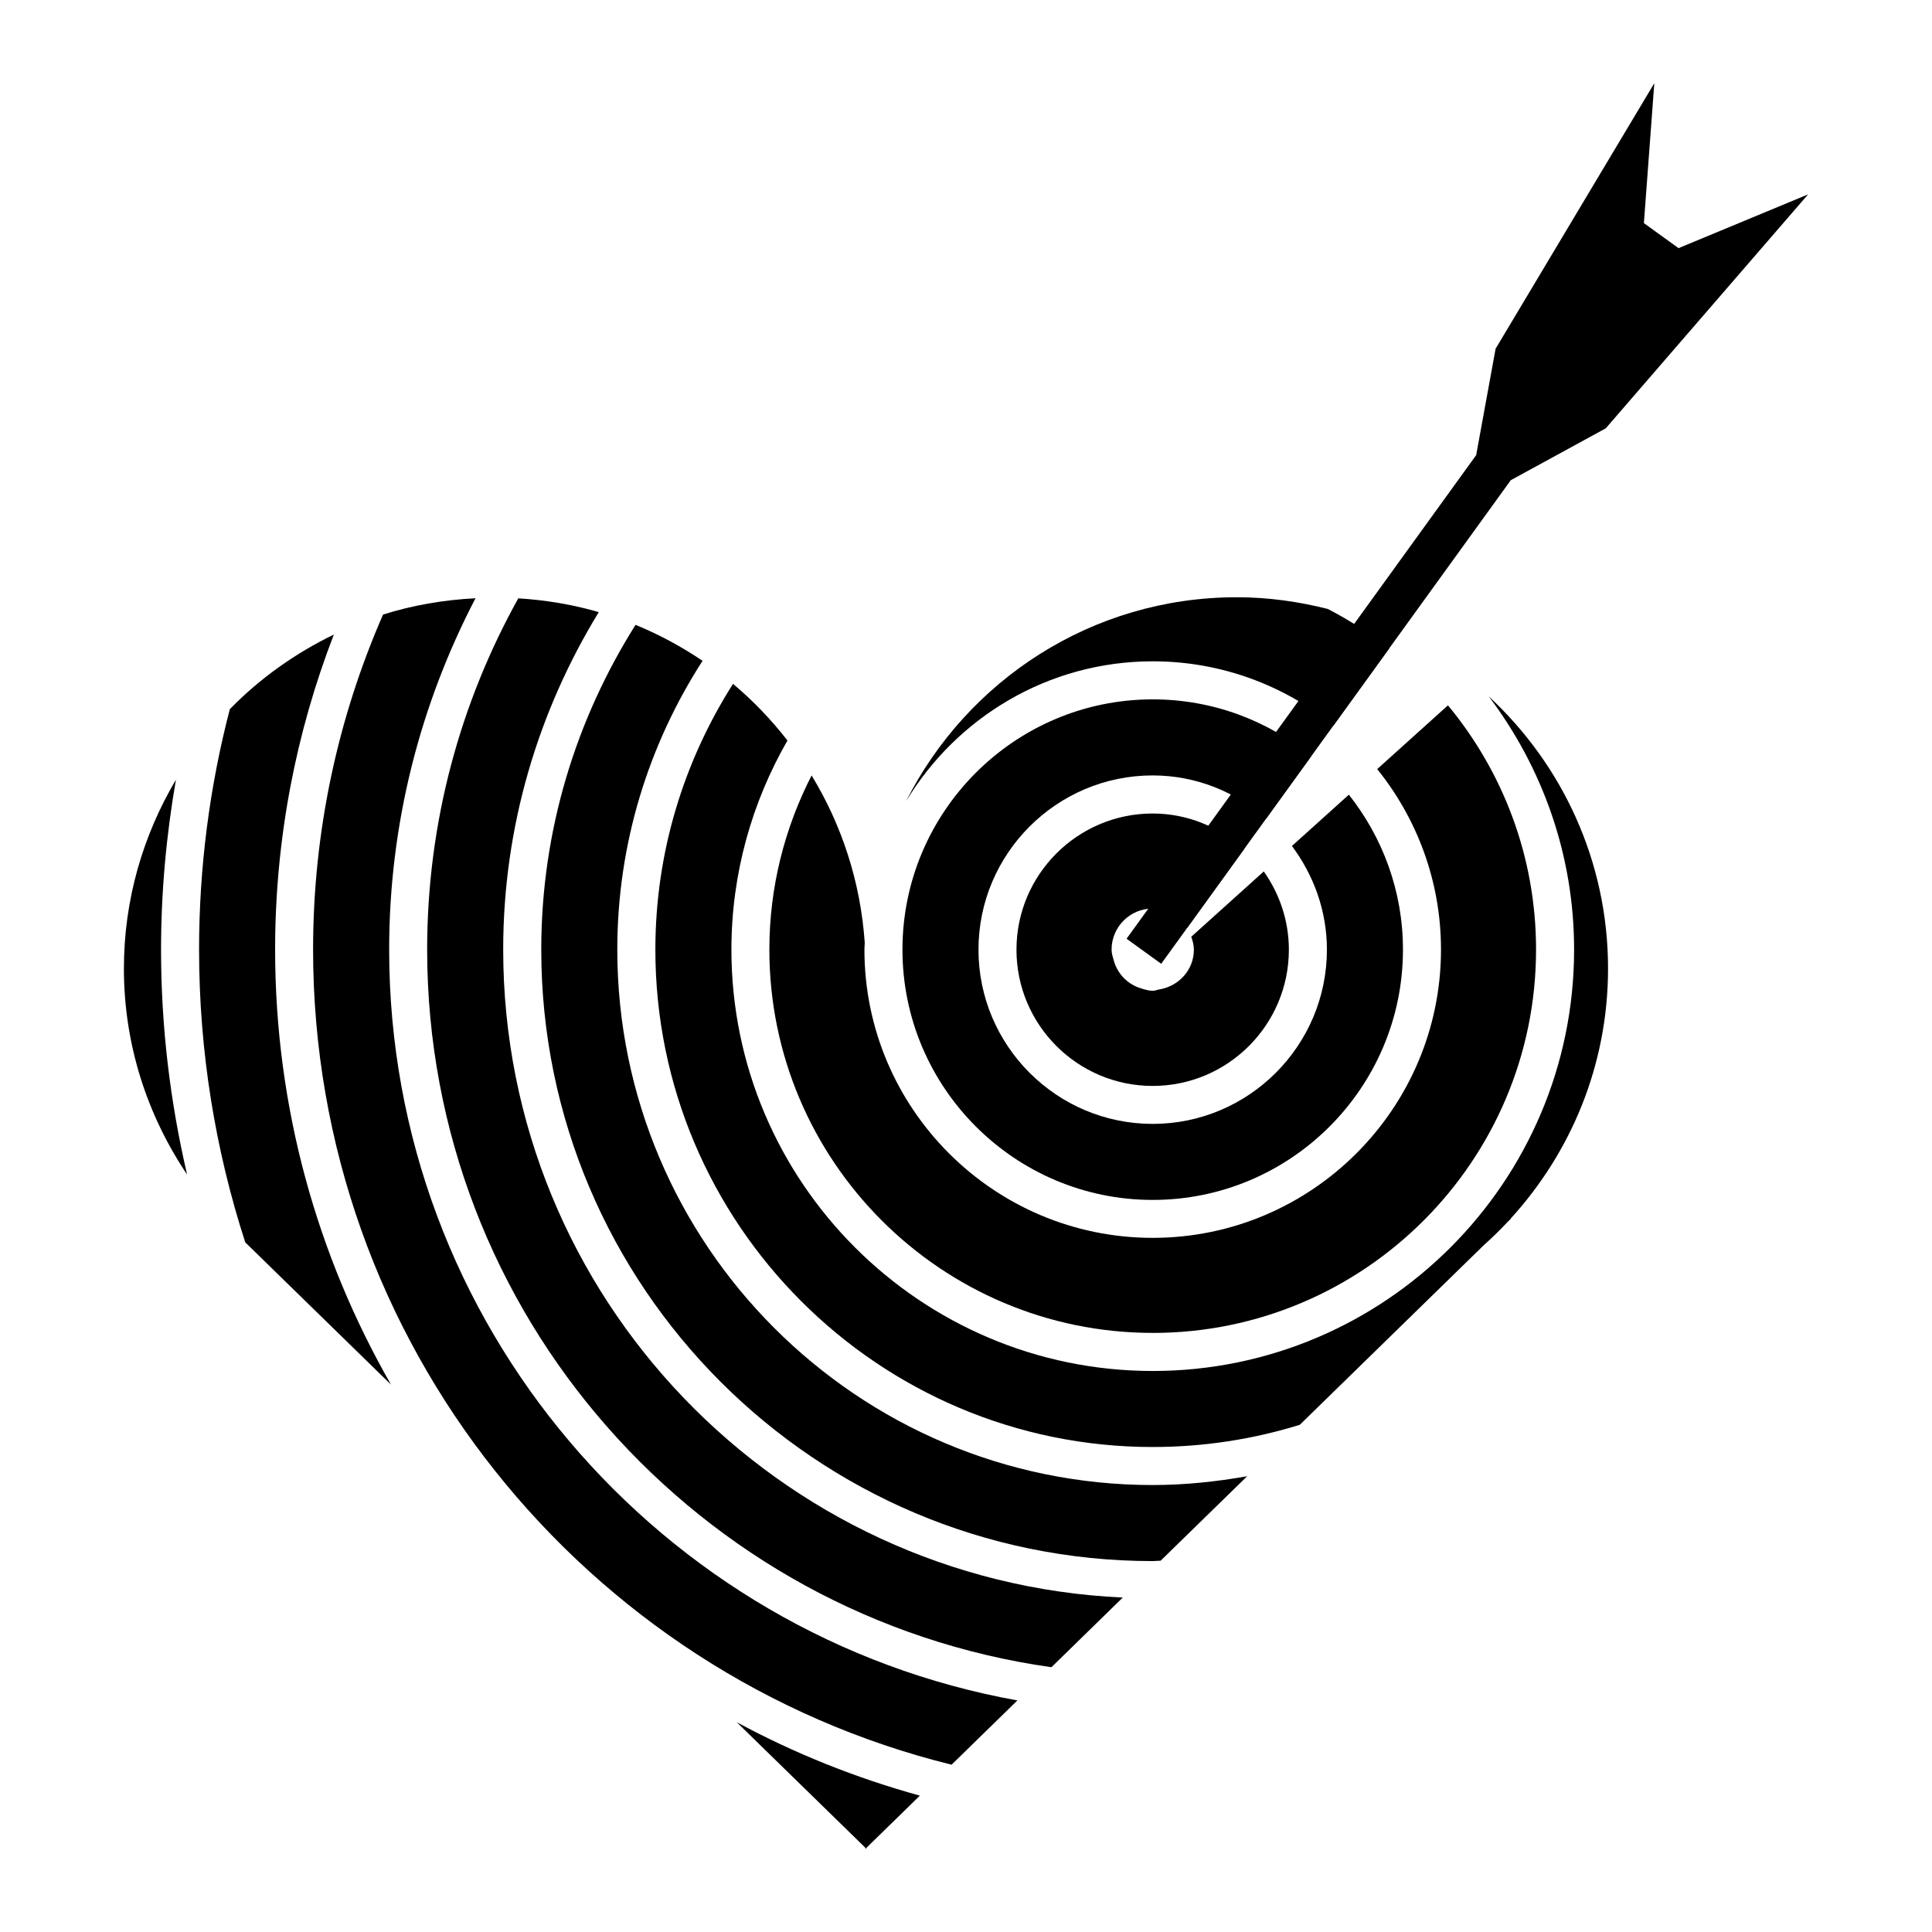
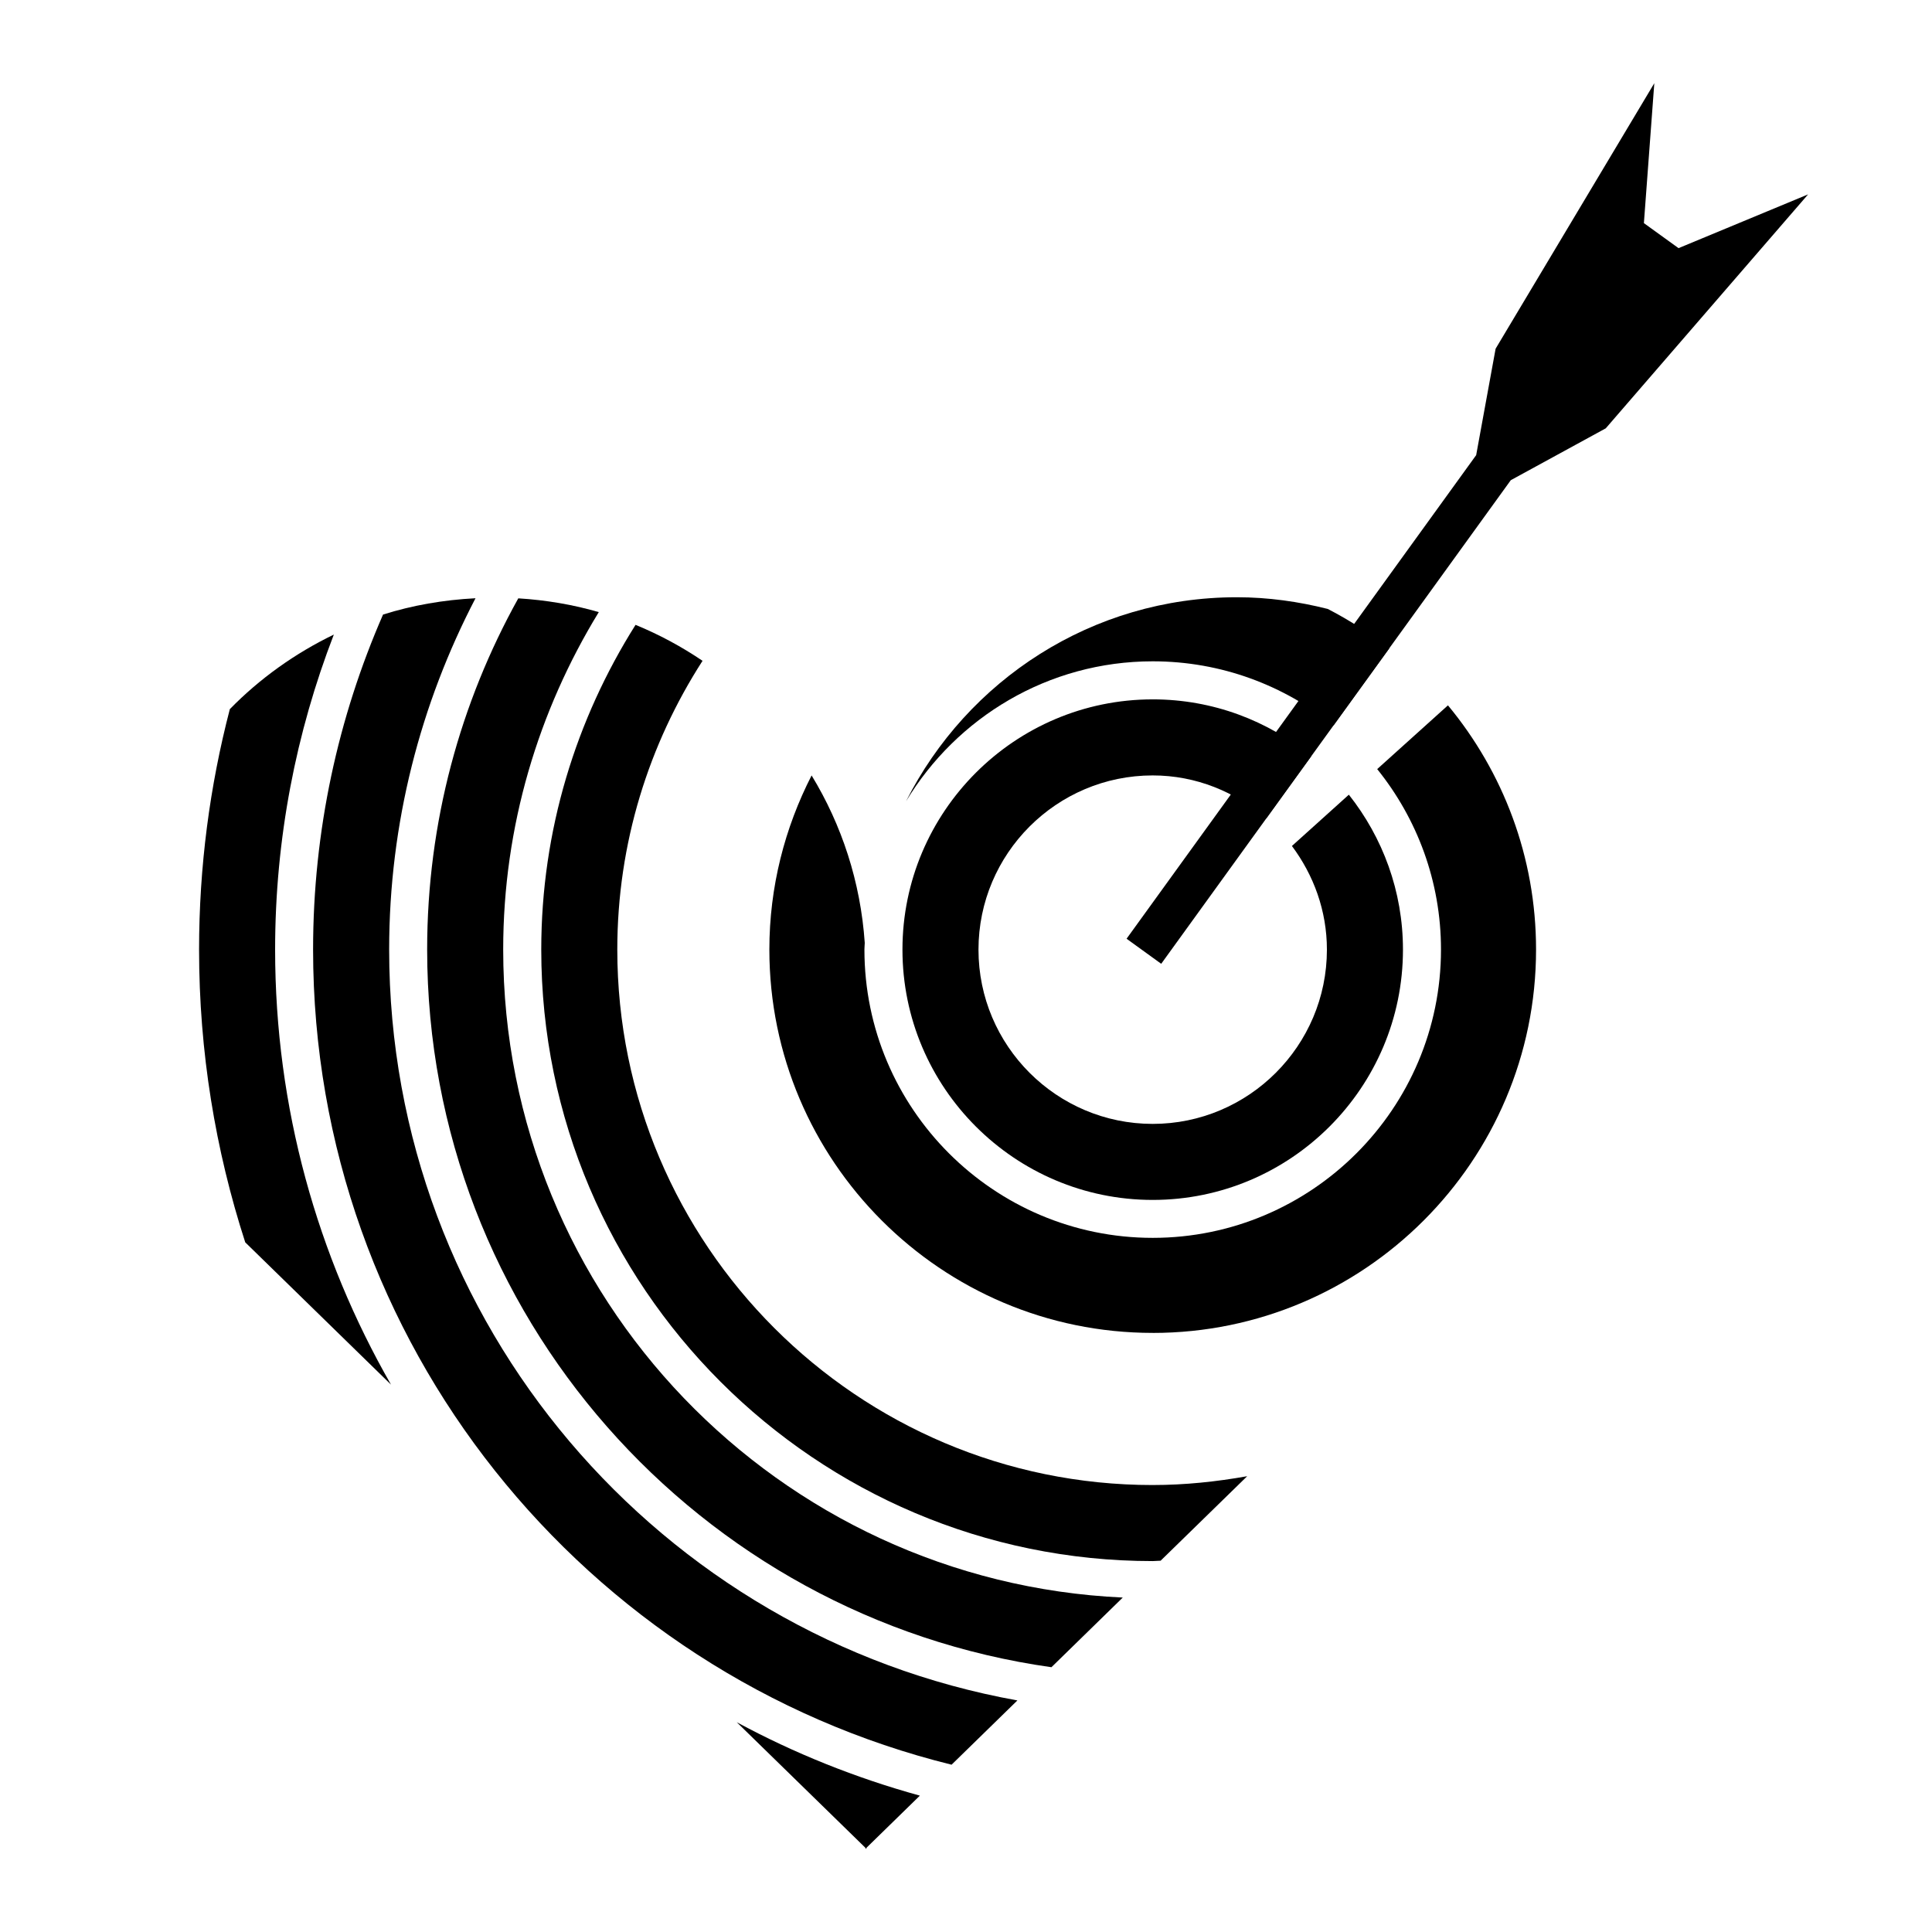
<svg xmlns="http://www.w3.org/2000/svg" fill="#000000" width="800px" height="800px" version="1.1" viewBox="144 144 512 512">
  <g>
-     <path d="m460.39 395.66c0 5.41-4.019 9.703-9.191 10.559-0.586 0.102-1.109 0.352-1.715 0.352-1.059 0-2.016-0.324-2.984-0.605-3.598-1.047-6.316-3.797-7.336-7.406-0.262-0.945-0.586-1.863-0.586-2.891 0-1.5 0.301-2.934 0.855-4.242 1.098-2.609 3.195-4.695 5.805-5.805 1.301-0.555 2.742-0.855 4.242-0.855 0.969 0 1.832 0.312 2.719 0.555 2.699 0.715 4.898 2.359 6.348 4.664l15.113-20.906c-6.418-5.836-14.852-9.492-24.191-9.492-19.91 0-36.094 16.191-36.094 36.094 0 19.91 16.184 36.102 36.094 36.102s36.094-16.191 36.094-36.102c0-7.738-2.5-14.863-6.648-20.746l-19.227 17.32c0.379 1.066 0.703 2.188 0.703 3.406z" />
    <path d="m449.48 537.55c-78.242 0-141.89-63.652-141.89-141.9 0-28.191 8.363-54.422 22.59-76.527-5.543-3.75-11.488-6.961-17.754-9.531-15.738 24.969-24.988 54.422-24.988 86.062 0 89.355 72.699 162.05 162.05 162.05 0.707 0 1.379-0.102 2.086-0.102l22.945-22.391c-8.145 1.449-16.477 2.336-25.031 2.336z" />
    <path d="m449.48 329.34c-36.566 0-66.32 29.754-66.32 66.32s29.754 66.332 66.32 66.332 66.32-29.754 66.32-66.332c0-15.508-5.391-29.754-14.34-41.059l-15.086 13.594c5.742 7.699 9.27 17.141 9.27 27.469 0 25.461-20.715 46.18-46.168 46.18s-46.168-20.715-46.168-46.18c0-25.453 20.715-46.168 46.168-46.168 11.539 0 21.977 4.402 30.078 11.426l11.941-16.523c-11.445-9.406-26.086-15.059-42.016-15.059z" />
    <path d="m247.62 510.94c-19.496-34.008-30.711-73.355-30.711-115.28 0-29.422 5.551-57.555 15.559-83.492-10.309 4.988-19.637 11.656-27.559 19.758-5.309 20.375-8.152 41.727-8.152 63.742 0 27.055 4.324 53.113 12.234 77.566 0.273 0.242 0.504 0.516 0.777 0.754z" />
    <path d="m373.49 633.82 0.133 0.133-0.004-0.266 14.156-13.824c-17.027-4.695-33.293-11.227-48.527-19.457l34.098 33.281v0.262z" />
    <path d="m422.64 585.83 18.902-18.461c-91.211-4.191-164.19-79.492-164.19-171.73 0-32.77 9.371-63.32 25.332-89.426-6.832-1.984-13.977-3.195-21.332-3.648-15.348 27.598-24.152 59.309-24.152 93.074 0.008 96.895 72.113 177.06 165.44 190.19z" />
    <path d="m396.18 611.66 17.441-17.027c-94.504-17-166.49-99.652-166.49-198.98 0-33.582 8.344-65.203 22.883-93.113-8.484 0.441-16.715 1.863-24.504 4.324-11.891 27.215-18.539 57.234-18.539 88.781 0.008 104.33 72.184 192.07 169.21 216.02z" />
-     <path d="m186.68 395.66c0-15.355 1.402-30.379 3.941-45.02-8.695 14.672-13.785 31.738-13.785 50.039 0 20.242 6.238 38.965 16.746 54.582-4.465-19.168-6.902-39.098-6.902-59.602z" />
    <path d="m449.48 497.24c56.023 0 101.59-45.574 101.59-101.6 0-24.574-8.777-47.125-23.348-64.719l-18.75 16.898c10.551 13.098 16.906 29.727 16.906 47.82 0 42.129-34.27 76.406-76.398 76.406s-76.398-34.27-76.398-76.406c0-0.586 0.07-1.16 0.09-1.742-1.109-16.191-6.098-31.285-14.086-44.395-7.106 13.863-11.195 29.523-11.195 46.141 0 56.02 45.566 101.59 101.59 101.59z" />
-     <path d="m449.48 527.47c13.562 0 26.652-2.066 38.977-5.883l48.77-47.609c2.207-1.965 4.312-4.031 6.34-6.188l0.855-0.836-0.039-0.059c15.949-17.492 25.766-40.676 25.766-66.223 0-28.535-12.223-54.148-31.617-72.125 14.137 18.703 22.621 41.906 22.621 67.098 0 61.574-50.098 111.68-111.66 111.68-61.566 0-111.66-50.098-111.66-111.68 0-20.172 5.461-39.055 14.852-55.41-4.281-5.492-9.098-10.539-14.43-15.004-12.957 20.402-20.574 44.516-20.574 70.422-0.012 72.688 59.117 131.82 131.81 131.82z" />
    <path d="m495.88 305.38c-7.727-1.953-15.781-3.102-24.121-3.102-38.359 0-71.449 22.016-87.645 54.059 13.391-22.176 37.645-37.082 65.383-37.082 18.137 0 34.793 6.379 47.914 16.977l14.742-20.383c-5.082-3.988-10.512-7.496-16.273-10.469z" />
    <path d="m579.65 203.13 2.758-37.078-42.055 70.359-5.152 28.203-92.648 128.16 9.18 6.641 92.641-128.16 25.168-13.742 53.625-62-34.336 14.25z" />
  </g>
</svg>